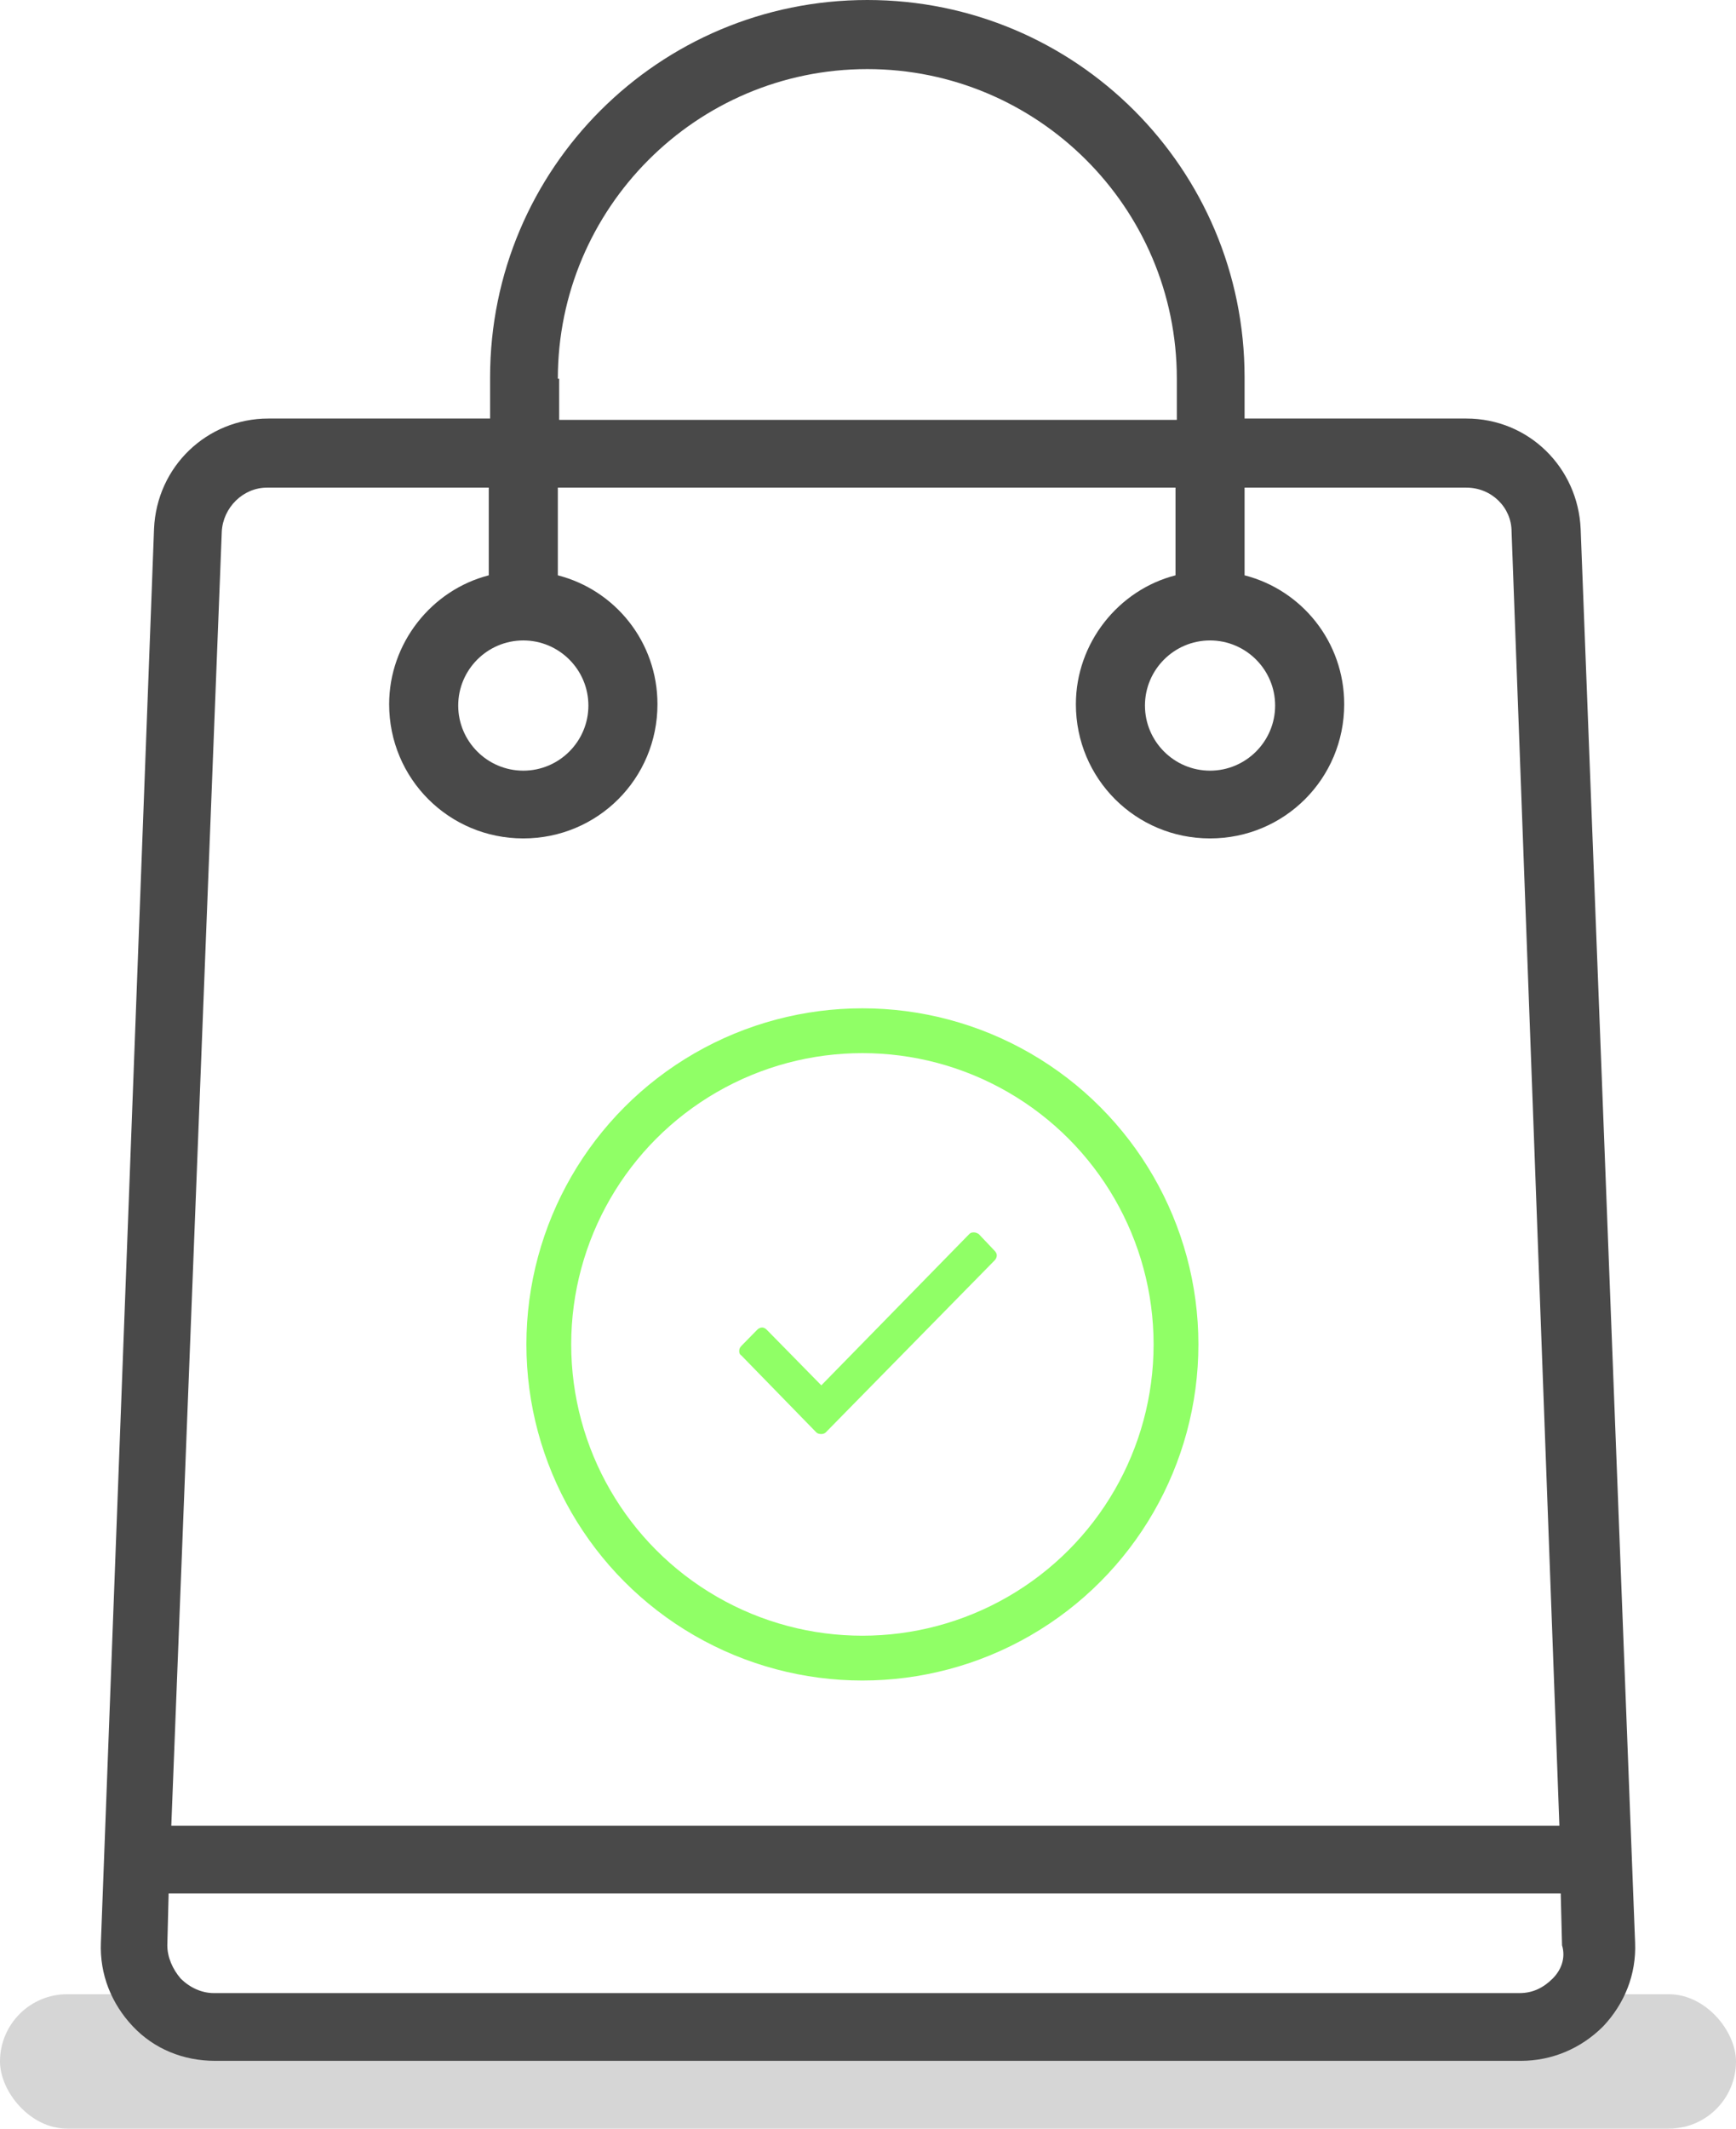
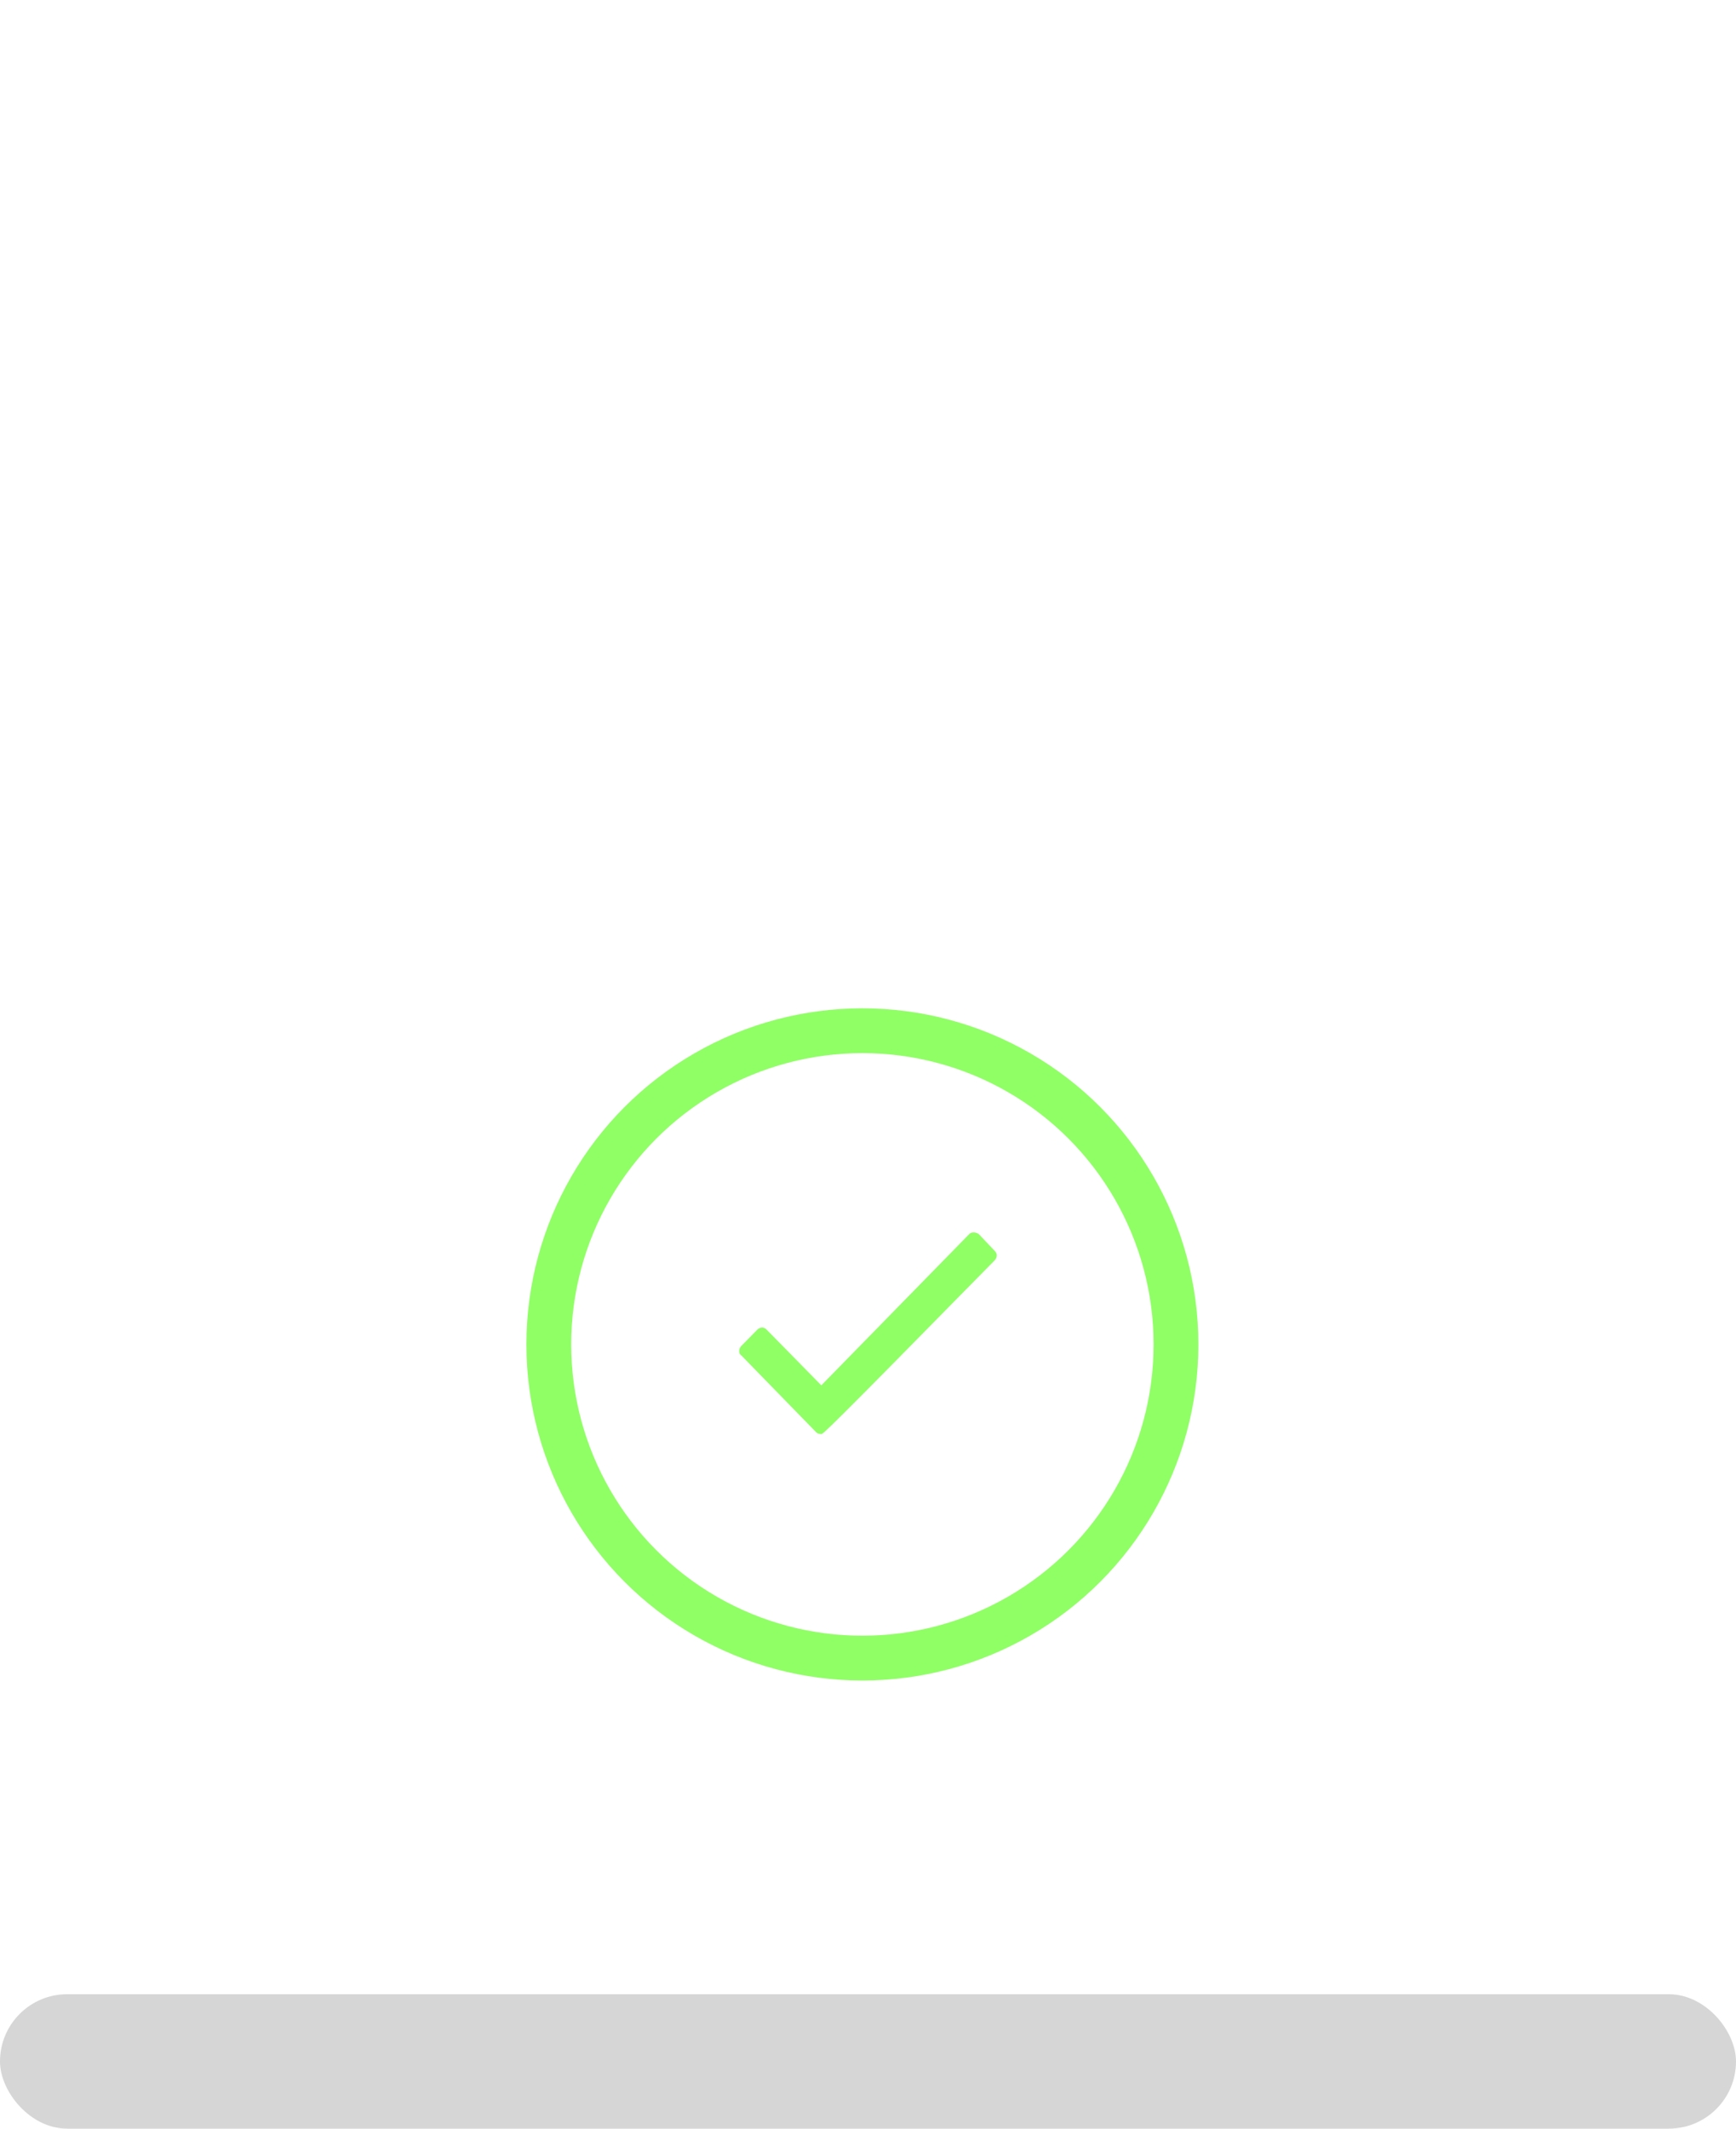
<svg xmlns="http://www.w3.org/2000/svg" width="155" height="190" viewBox="0 0 155 190" fill="none">
  <rect y="178" width="155" height="12" rx="6" fill="#D6D6D6" />
-   <path d="M141.129 47.203C140.891 41.747 136.503 37.359 130.929 37.359H111.123V33.682C111.123 15.062 96.061 0 77.441 0C58.821 0 43.758 15.062 43.758 33.682V37.359H23.952C18.497 37.359 13.99 41.628 13.753 47.203L9.009 173.392C8.89 176.238 9.958 178.848 11.855 180.864C13.753 182.88 16.362 183.947 19.209 183.947H135.792C138.519 183.947 141.129 182.88 143.145 180.864C145.042 178.848 146.11 176.238 145.991 173.392L141.129 47.203ZM49.807 33.801C49.807 18.62 62.141 6.167 77.441 6.167C92.621 6.167 105.074 18.502 105.074 33.801V37.477H49.926V33.801H49.807ZM19.802 47.44C19.92 45.305 21.699 43.526 23.834 43.526H43.64V51.353C38.54 52.658 34.745 57.402 34.745 62.858C34.745 69.499 40.082 74.836 46.724 74.836C53.365 74.836 58.702 69.499 58.702 62.858C58.702 57.283 54.907 52.658 49.807 51.353V43.526H104.956V51.353C99.856 52.658 96.061 57.402 96.061 62.858C96.061 69.499 101.398 74.836 108.039 74.836C114.681 74.836 120.018 69.499 120.018 62.858C120.018 57.283 116.223 52.658 111.123 51.353V43.526H130.929C133.182 43.526 134.961 45.305 134.961 47.44L139.231 162.955H15.295L19.802 47.44ZM46.724 57.165C49.926 57.165 52.535 59.774 52.535 62.976C52.535 66.178 49.926 68.788 46.724 68.788C43.521 68.788 40.912 66.178 40.912 62.976C40.912 59.774 43.521 57.165 46.724 57.165ZM108.039 57.165C111.241 57.165 113.851 59.774 113.851 62.976C113.851 66.178 111.241 68.788 108.039 68.788C104.837 68.788 102.228 66.178 102.228 62.976C102.228 59.774 104.837 57.165 108.039 57.165ZM138.638 176.594C137.808 177.424 136.859 177.899 135.673 177.899H19.09C18.023 177.899 16.955 177.424 16.125 176.594C15.413 175.764 14.939 174.697 14.939 173.629L15.057 169.004H139.35L139.468 173.629C139.824 174.815 139.35 175.883 138.638 176.594Z" fill="#494949" />
-   <path d="M86.539 110.153C86.64 110.051 86.74 110 86.941 110C87.092 110 87.242 110.051 87.393 110.153L88.799 111.636C88.9 111.739 89 111.892 89 112.045C89 112.25 88.9 112.403 88.799 112.506L73.734 127.847C73.633 127.949 73.483 128 73.332 128C73.131 128 72.98 127.949 72.88 127.847L66.201 120.994C66.05 120.892 66 120.79 66 120.585C66 120.432 66.05 120.278 66.201 120.125L67.607 118.693C67.707 118.591 67.858 118.489 68.059 118.489C68.21 118.489 68.36 118.591 68.461 118.693L73.332 123.653L86.539 110.153Z" fill="#90FF66" />
+   <path d="M86.539 110.153C86.64 110.051 86.74 110 86.941 110C87.092 110 87.242 110.051 87.393 110.153L88.799 111.636C88.9 111.739 89 111.892 89 112.045C89 112.25 88.9 112.403 88.799 112.506C73.633 127.949 73.483 128 73.332 128C73.131 128 72.98 127.949 72.88 127.847L66.201 120.994C66.05 120.892 66 120.79 66 120.585C66 120.432 66.05 120.278 66.201 120.125L67.607 118.693C67.707 118.591 67.858 118.489 68.059 118.489C68.21 118.489 68.36 118.591 68.461 118.693L73.332 123.653L86.539 110.153Z" fill="#90FF66" />
  <circle cx="77" cy="120" r="28" stroke="#90FF66" stroke-width="4" />
</svg>